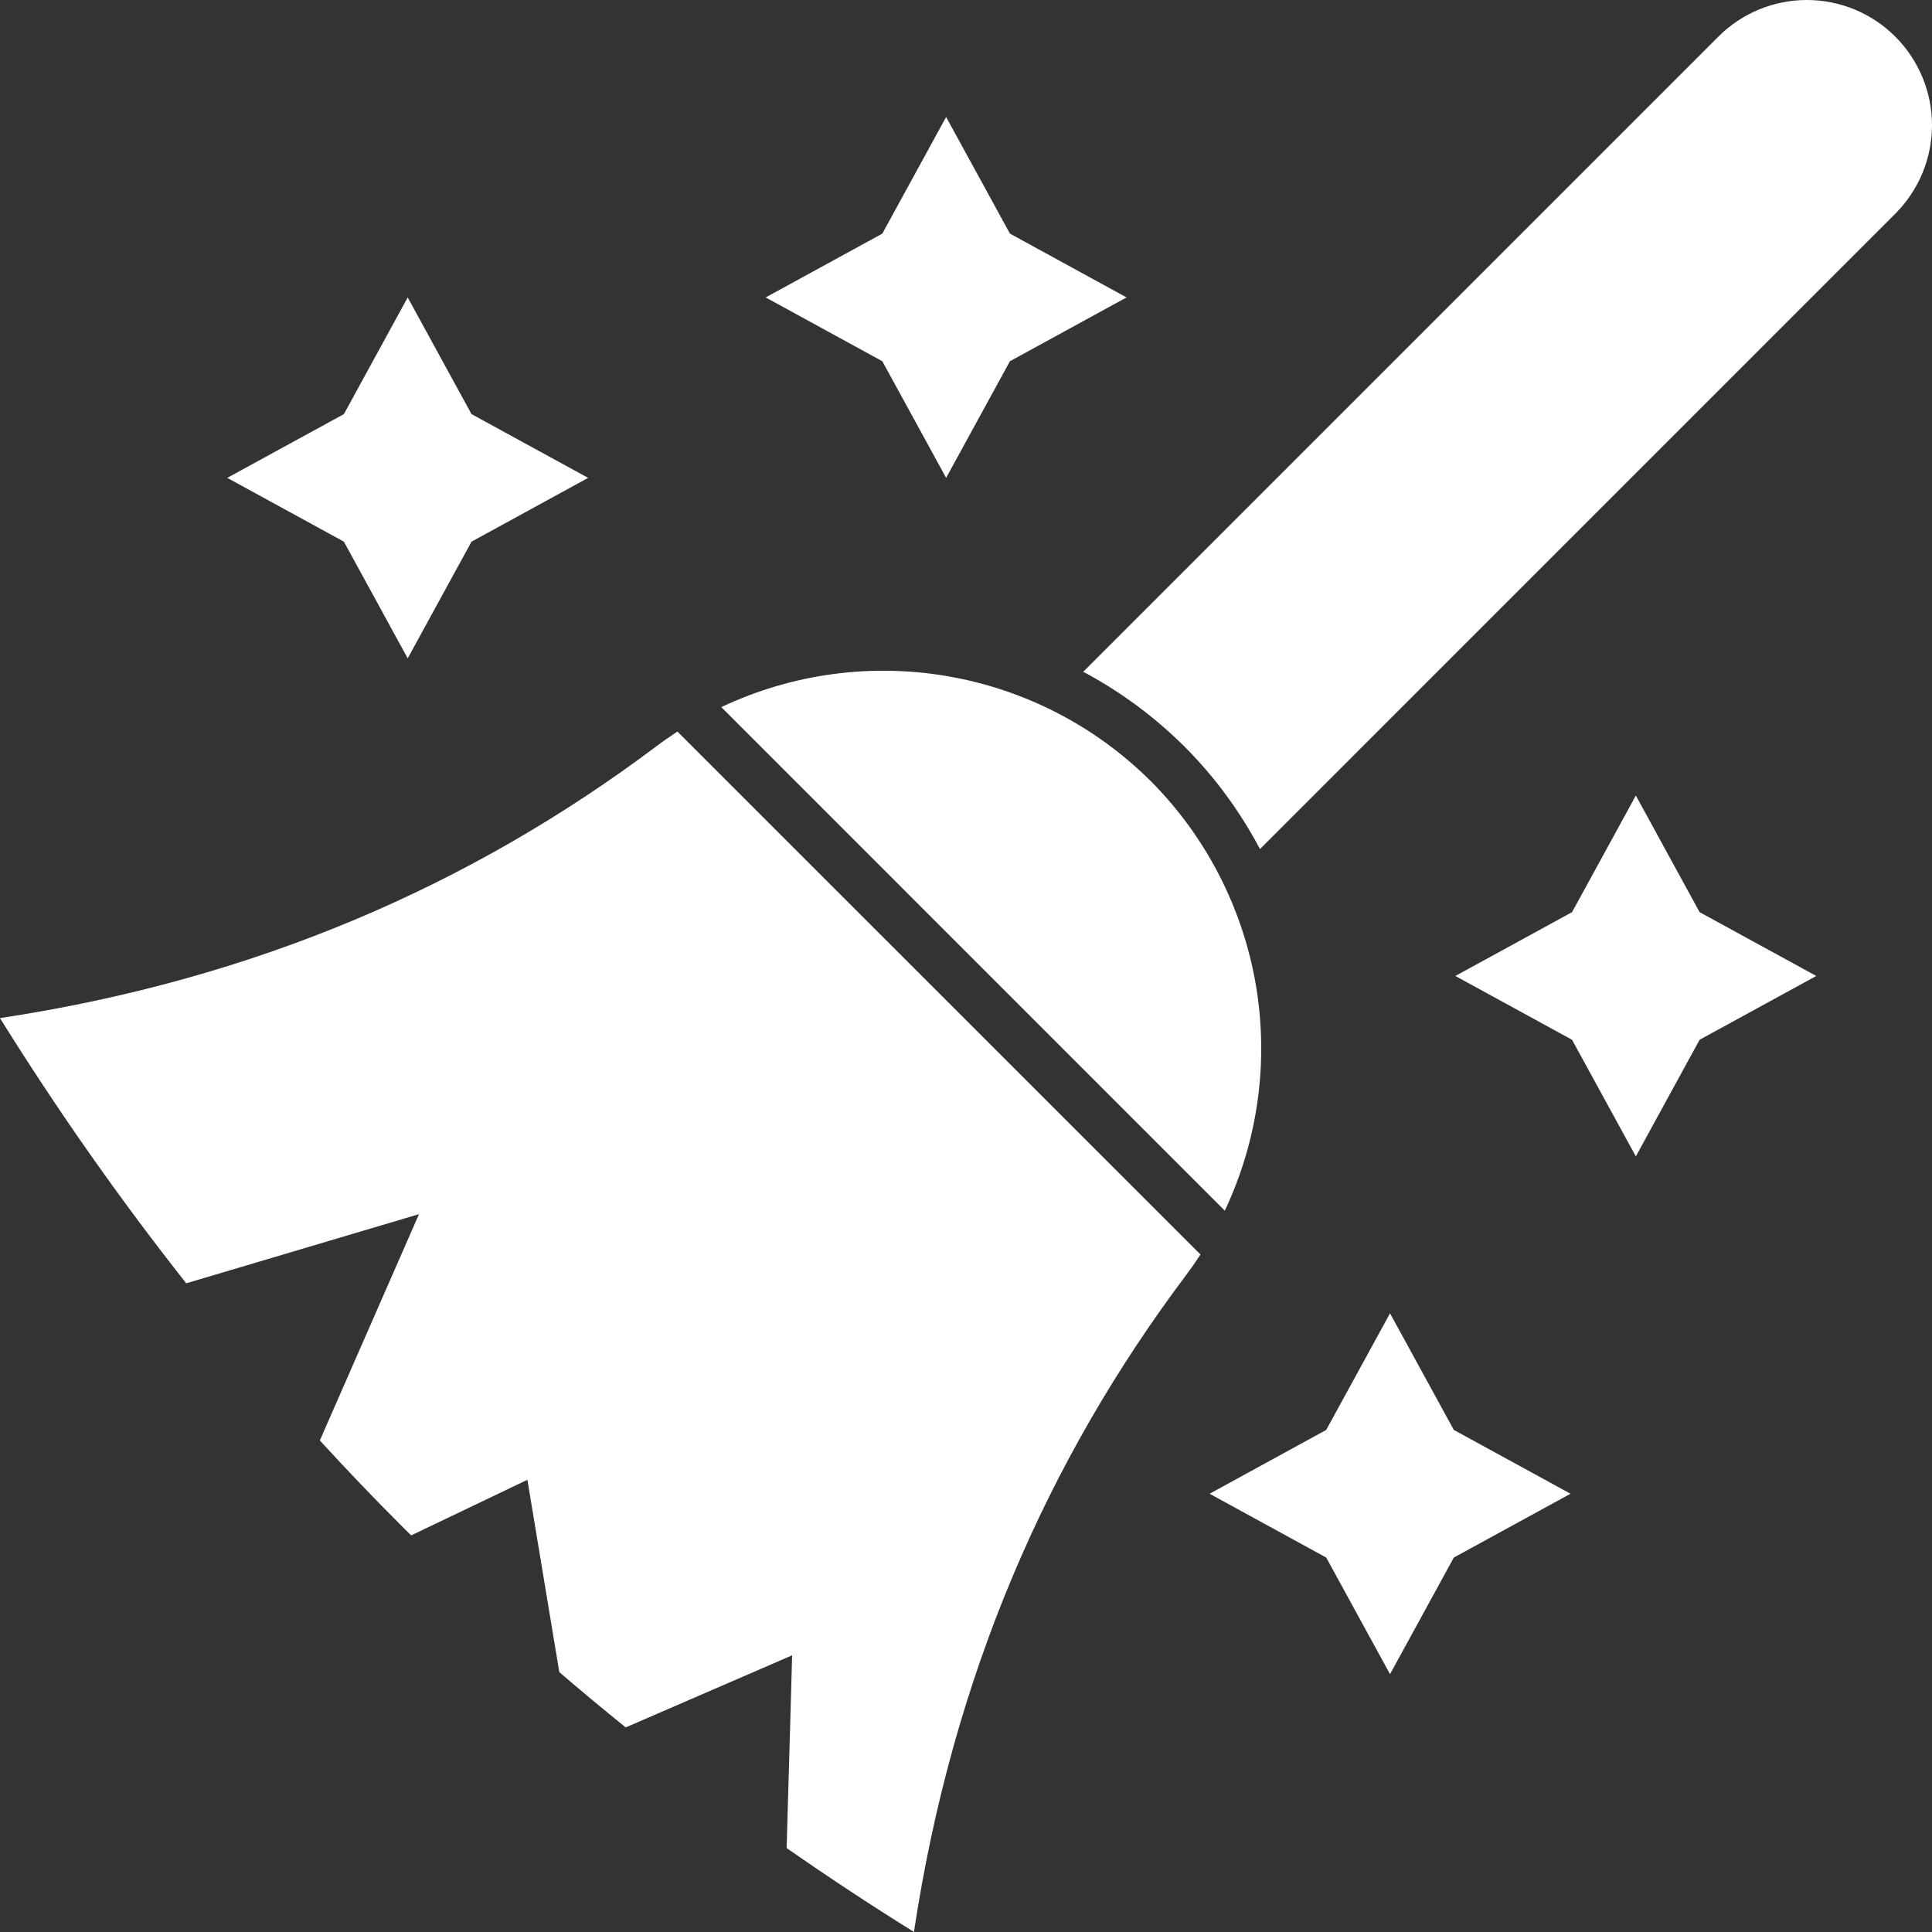
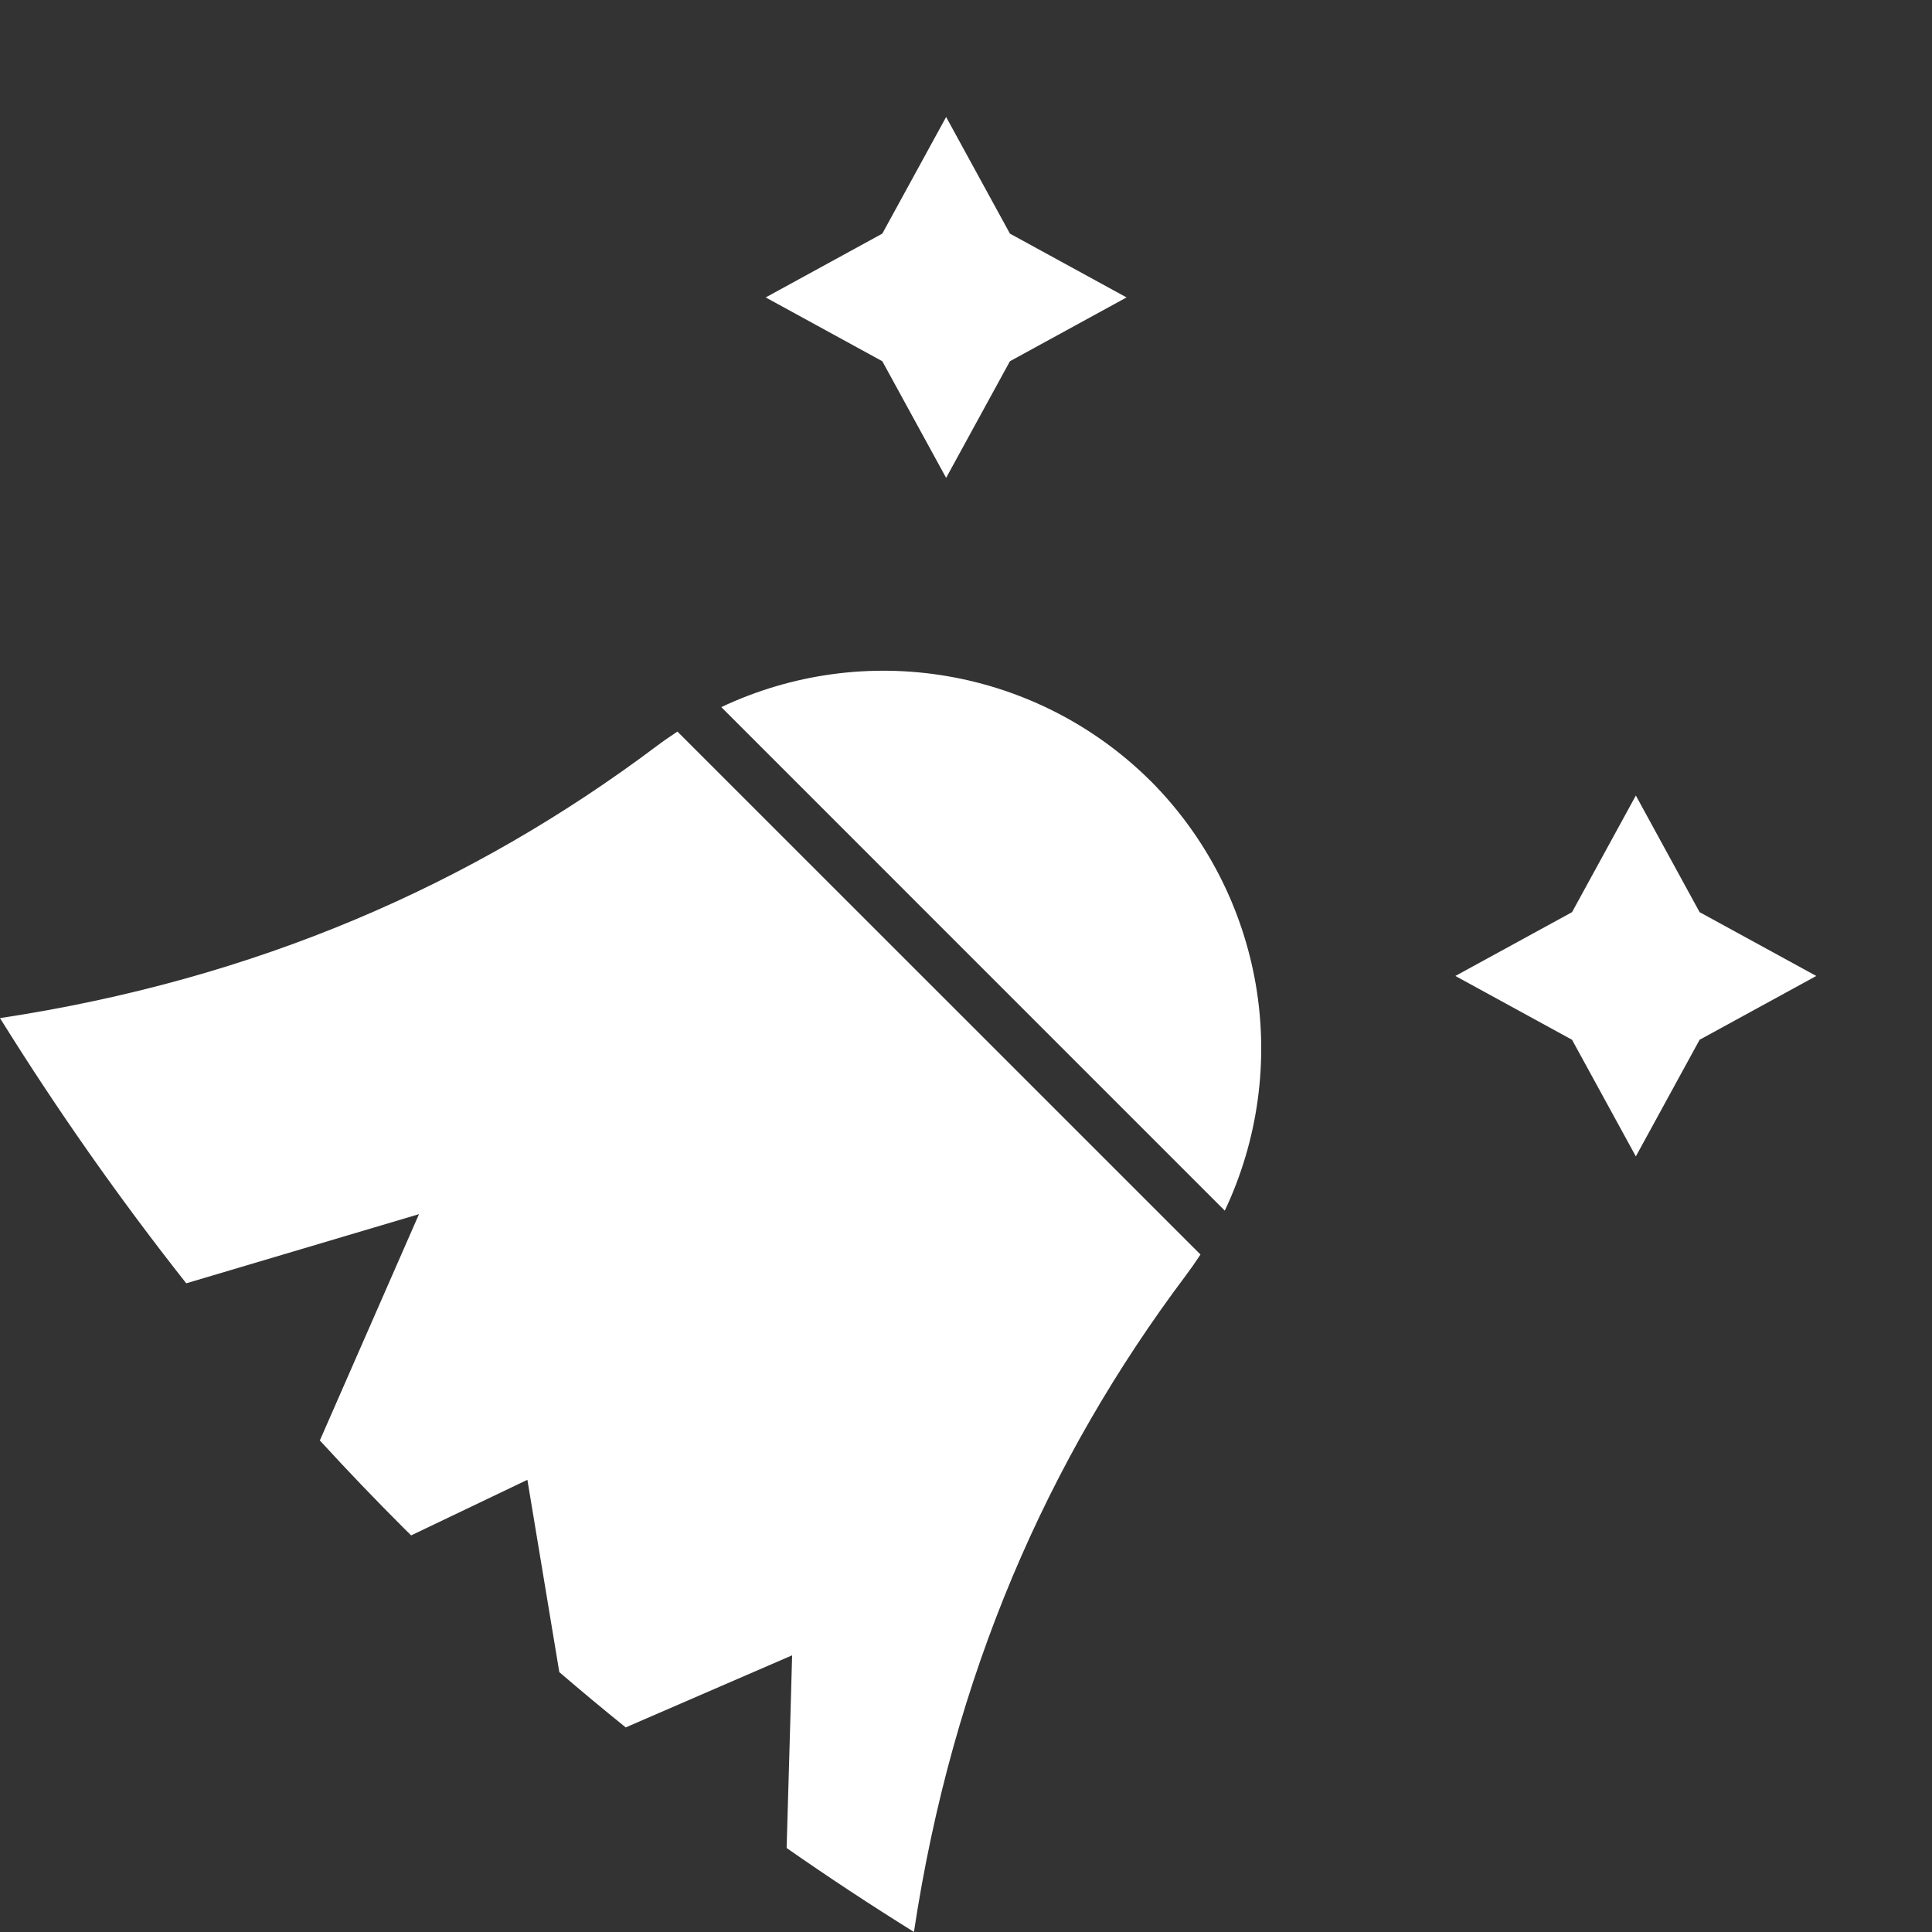
<svg xmlns="http://www.w3.org/2000/svg" width="38" height="38" viewBox="0 0 38 38" fill="none">
-   <rect x="0" y="0" width="38" height="38" fill="#333333" stroke="none" />Add commentMore actions<path d="M37.278 0.721C37.05 0.492 36.778 0.311 36.48 0.187C36.181 0.064 35.861 0 35.538 0C35.215 0 34.895 0.064 34.596 0.187C34.298 0.311 34.026 0.492 33.798 0.721L21.306 13.213C22.035 13.601 22.704 14.095 23.29 14.677L23.324 14.711C23.905 15.298 24.396 15.969 24.782 16.7L37.278 4.203C37.507 3.975 37.688 3.703 37.812 3.404C37.936 3.106 38 2.785 38 2.462C38 2.139 37.936 1.818 37.812 1.52C37.688 1.221 37.507 0.949 37.278 0.721Z" fill="white" />
-   <path d="M24.09 23.812C24.745 22.428 24.958 20.876 24.7 19.367C24.441 17.858 23.725 16.465 22.648 15.377L22.635 15.364C22.631 15.359 22.626 15.355 22.621 15.351C21.534 14.273 20.14 13.557 18.631 13.299C17.122 13.041 15.57 13.254 14.187 13.908L24.09 23.812Z" fill="white" />
+   <rect x="0" y="0" width="38" height="38" fill="#333333" stroke="none" />Add commentMore actions<path d="M24.09 23.812C24.745 22.428 24.958 20.876 24.7 19.367C24.441 17.858 23.725 16.465 22.648 15.377L22.635 15.364C22.631 15.359 22.626 15.355 22.621 15.351C21.534 14.273 20.14 13.557 18.631 13.299C17.122 13.041 15.57 13.254 14.187 13.908L24.09 23.812Z" fill="white" />
  <path d="M13.324 14.389C13.184 14.481 13.044 14.578 12.907 14.681C9.281 17.403 5.035 19.263 0 20.025C1.123 21.831 2.346 23.572 3.663 25.241L8.241 23.881L6.291 28.332C6.825 28.915 7.37 29.485 7.928 30.042L7.955 30.069C7.998 30.112 8.042 30.156 8.087 30.199L10.373 29.106L11.001 32.889C11.43 33.257 11.866 33.62 12.307 33.976L15.58 32.558C15.58 32.558 15.525 34.581 15.472 36.348C16.288 36.918 17.123 37.468 17.976 37.999C18.736 32.964 20.598 28.718 23.32 25.092C23.423 24.955 23.52 24.816 23.612 24.675L13.324 14.389Z" fill="white" />
-   <path d="M8.019 5.85L9.274 8.145L11.568 9.399L9.274 10.654L8.019 12.949L6.764 10.654L4.47 9.399L6.764 8.145L8.019 5.85Z" fill="white" />
  <path d="M18.609 2.301L19.864 4.595L22.158 5.85L19.864 7.105L18.609 9.399L17.354 7.105L15.06 5.85L17.354 4.595L18.609 2.301Z" fill="white" />
  <path d="M32.175 15.647L33.429 17.941L35.724 19.196L33.429 20.451L32.175 22.745L30.92 20.451L28.625 19.196L30.92 17.941L32.175 15.647Z" fill="white" />
-   <path d="M27.34 25.831L28.595 28.125L30.89 29.38L28.595 30.635L27.34 32.929L26.085 30.635L23.791 29.38L26.085 28.125L27.34 25.831Z" fill="white" />
</svg>